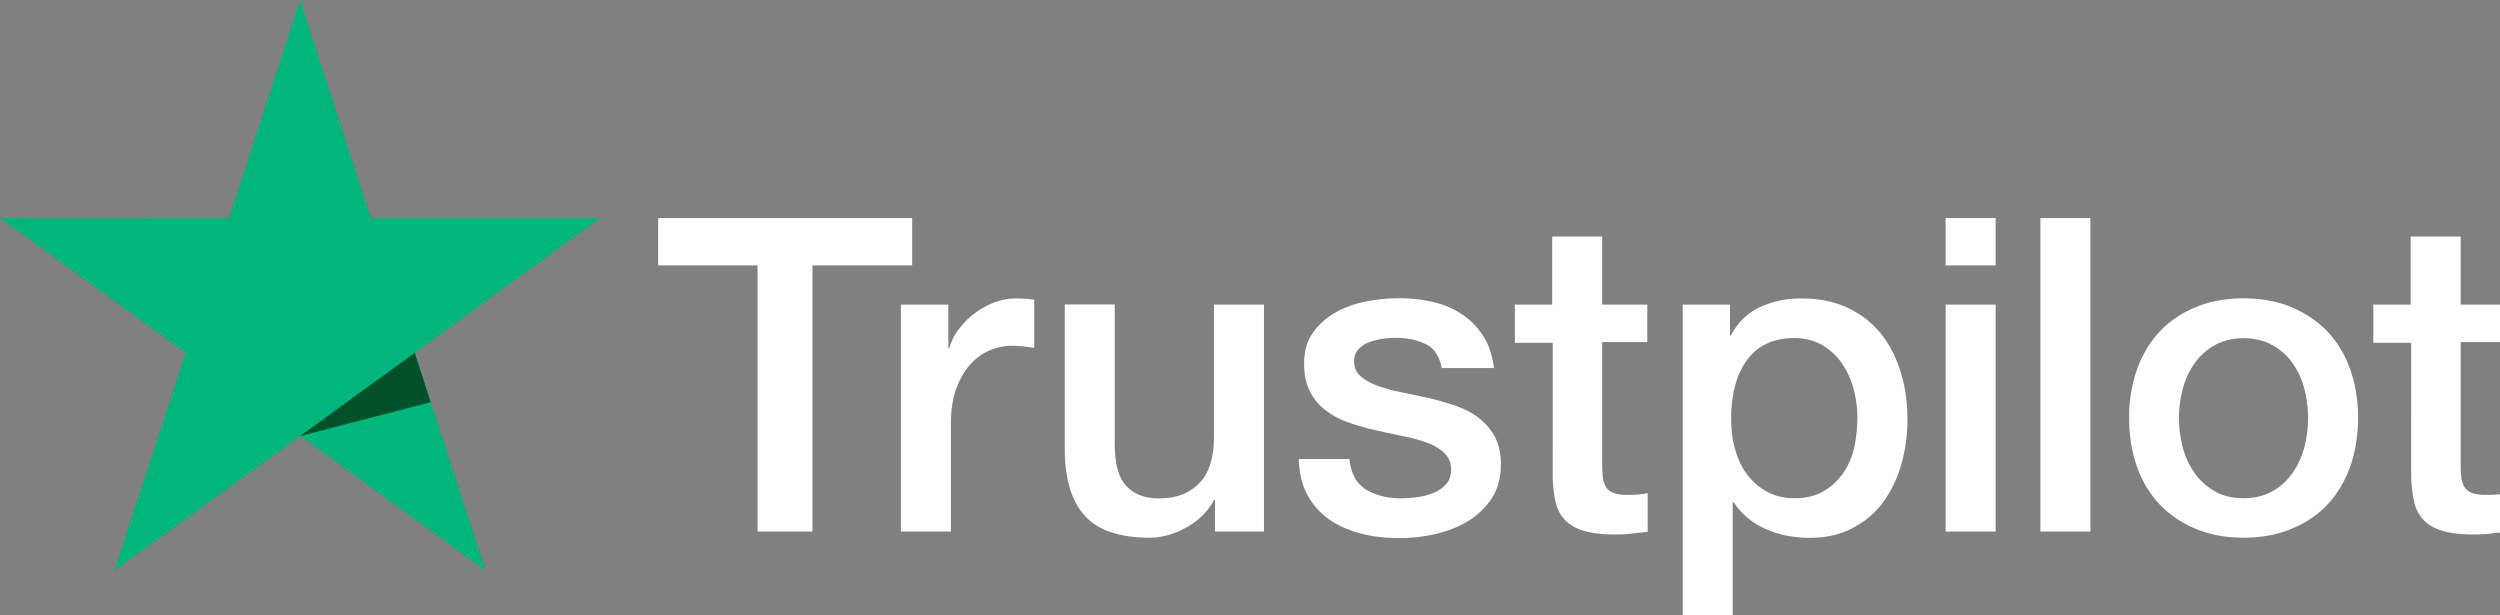
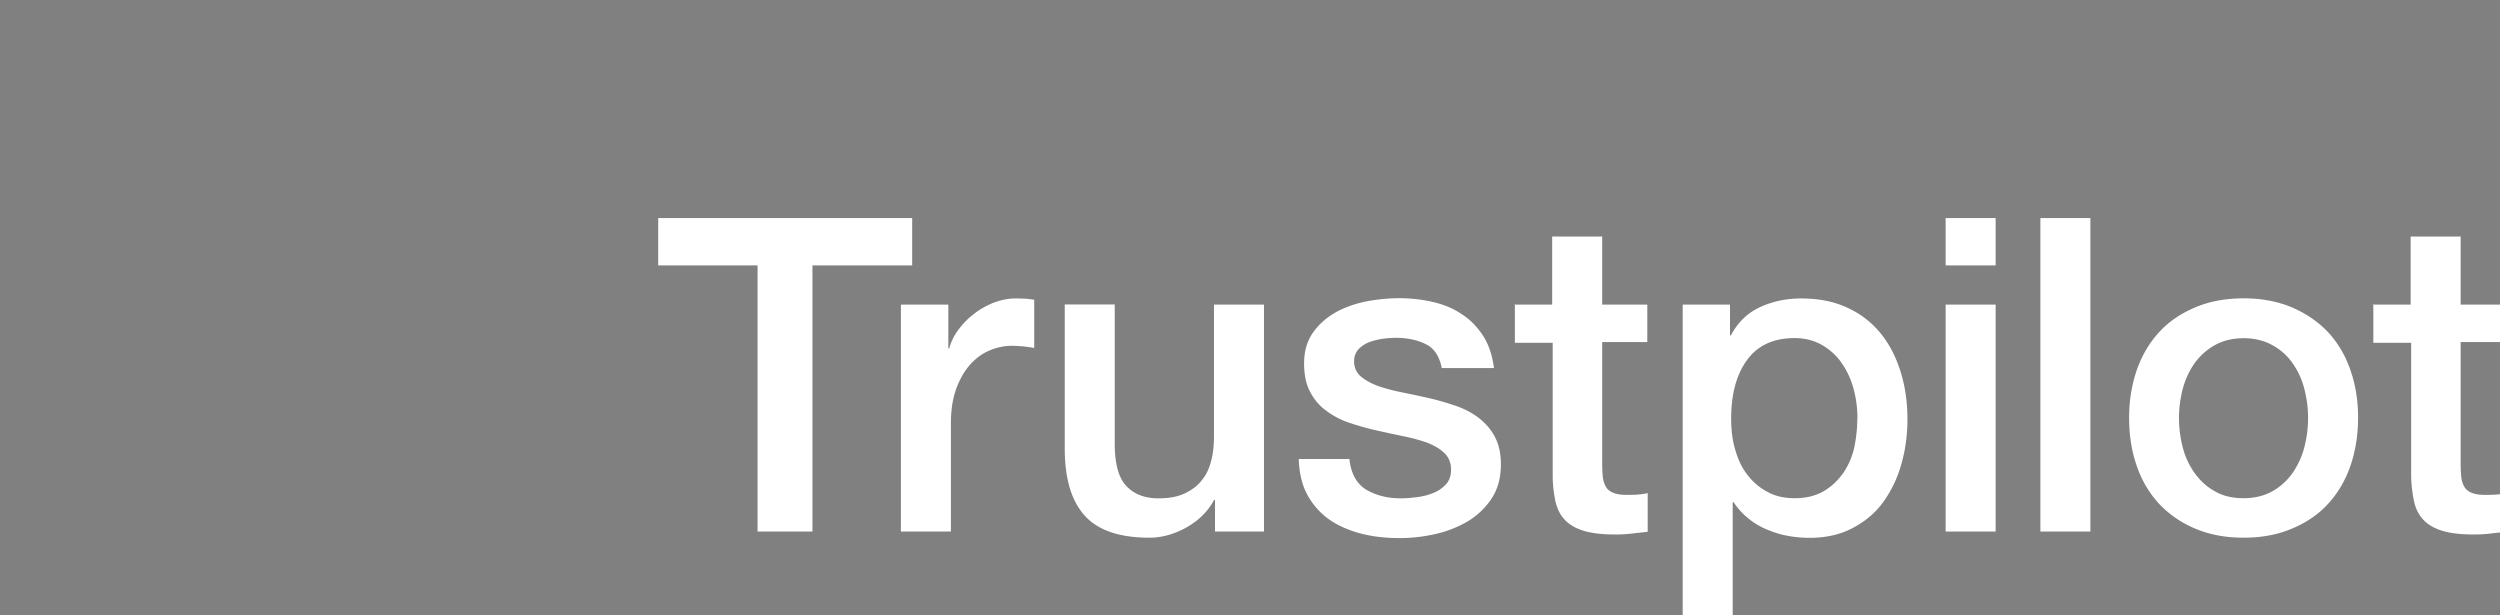
<svg xmlns="http://www.w3.org/2000/svg" viewBox="0 0 195 48">
  <rect x="0" y="0" width="195" height="48" fill="#808080" stroke="none" />
  <defs>
    <clipPath id="a">
      <path style="fill:none" d="M0 0h195v48H0z" />
    </clipPath>
  </defs>
  <g style="clip-path:url(#a)">
    <path d="M51.36 17.01h19.79v3.69h-7.78v20.76h-4.28V20.7h-7.75v-3.69h.02Zm18.95 6.75h3.66v3.42h.07c.12-.48.35-.95.67-1.4.33-.45.72-.88 1.19-1.24.47-.38.98-.67 1.55-.91.57-.22 1.16-.35 1.74-.35.45 0 .78.02.95.03.17.02.35.05.53.07v3.76a10.87 10.87 0 0 0-1.7-.17c-.66 0-1.28.14-1.86.4-.59.26-1.09.66-1.52 1.16-.43.52-.78 1.14-1.04 1.9s-.38 1.62-.38 2.61v8.42h-3.9V23.77h.02Zm28.29 17.7h-3.83v-2.47h-.07c-.48.9-1.19 1.6-2.14 2.14-.95.53-1.92.81-2.9.81-2.33 0-4.02-.57-5.06-1.73-1.04-1.16-1.55-2.9-1.55-5.23V23.75h3.9V34.6c0 1.55.29 2.66.9 3.3.59.64 1.43.97 2.5.97.83 0 1.5-.12 2.05-.38.55-.26 1-.59 1.33-1.02.35-.41.59-.93.74-1.52.16-.59.22-1.23.22-1.92V23.76h3.9v17.69Zm6.65-5.68c.12 1.14.55 1.93 1.29 2.4.76.45 1.66.69 2.71.69.36 0 .78-.03 1.24-.09.47-.05.92-.17 1.31-.33.41-.16.74-.4 1.02-.71.26-.31.38-.71.36-1.21-.02-.5-.21-.91-.55-1.22-.35-.33-.78-.57-1.31-.78-.54-.19-1.14-.36-1.83-.5a99.3 99.3 0 0 1-2.09-.45c-.72-.16-1.43-.36-2.11-.59a6.2 6.2 0 0 1-1.81-.93c-.54-.38-.97-.88-1.28-1.48-.33-.6-.48-1.35-.48-2.24 0-.97.24-1.76.71-2.42.47-.66 1.07-1.17 1.78-1.57.72-.4 1.52-.67 2.4-.85.88-.16 1.73-.24 2.52-.24.92 0 1.79.1 2.62.29.83.19 1.59.5 2.26.95.67.43 1.22 1 1.67 1.69.45.69.72 1.54.85 2.52h-4.07c-.19-.93-.6-1.57-1.28-1.88-.67-.33-1.45-.48-2.31-.48-.28 0-.6.02-.98.07s-.73.14-1.07.26c-.33.12-.6.31-.85.55-.22.24-.35.55-.35.95 0 .48.17.86.5 1.16.33.29.76.53 1.29.74.54.19 1.14.36 1.83.5.69.14 1.4.29 2.12.45.71.16 1.4.36 2.09.59s1.29.53 1.83.93c.53.4.97.88 1.29 1.47.33.59.5 1.33.5 2.19 0 1.05-.24 1.93-.72 2.67-.48.72-1.11 1.33-1.86 1.78-.76.45-1.62.79-2.55 1-.93.21-1.86.31-2.78.31-1.12 0-2.16-.12-3.11-.38s-1.78-.64-2.47-1.14a5.717 5.717 0 0 1-1.64-1.92c-.4-.76-.6-1.67-.64-2.73h3.93v-.03Zm12.87-12.02h2.95v-5.31h3.9v5.31h3.52v2.92h-3.52v9.46c0 .41.02.76.05 1.07.04.29.12.55.24.76.12.21.31.36.57.47.26.1.59.16 1.03.16.28 0 .55 0 .83-.02.28-.02.55-.05.83-.12v3.02c-.43.05-.86.09-1.26.14-.41.05-.83.07-1.26.07-1.03 0-1.86-.1-2.48-.29s-1.12-.48-1.47-.86c-.36-.38-.59-.85-.72-1.41-.12-.57-.21-1.22-.22-1.95V26.74h-2.95v-2.95h-.03Zm13.13 0h3.69v2.4h.07c.55-1.04 1.31-1.76 2.29-2.21.98-.45 2.04-.67 3.19-.67 1.4 0 2.6.24 3.64.74 1.04.48 1.9 1.16 2.59 2.02s1.19 1.86 1.54 3c.35 1.14.52 2.36.52 3.66 0 1.19-.15 2.35-.46 3.45-.31 1.12-.78 2.1-1.4 2.97s-1.42 1.54-2.38 2.05c-.97.52-2.09.78-3.4.78-.57 0-1.14-.05-1.71-.16-.57-.1-1.12-.28-1.64-.5-.52-.22-1.02-.52-1.45-.88-.45-.36-.81-.78-1.12-1.24h-.07V48h-3.9V23.76Zm13.63 8.87c0-.79-.1-1.57-.31-2.33s-.52-1.41-.93-2c-.41-.59-.93-1.05-1.54-1.4-.62-.35-1.33-.53-2.12-.53-1.64 0-2.88.57-3.71 1.71-.83 1.14-1.24 2.66-1.24 4.56 0 .9.1 1.73.33 2.48.22.76.53 1.41.98 1.97.43.55.95.98 1.55 1.29.6.33 1.31.48 2.1.48.9 0 1.64-.19 2.26-.55.62-.36 1.12-.85 1.52-1.41.4-.59.69-1.24.86-1.98.15-.74.24-1.5.24-2.28Zm6.88-15.62h3.9v3.69h-3.9v-3.69Zm0 6.75h3.9v17.7h-3.9v-17.7Zm7.39-6.75h3.9v24.45h-3.9V17.01ZM175 41.94c-1.42 0-2.67-.24-3.78-.71a8.28 8.28 0 0 1-2.81-1.93 8.298 8.298 0 0 1-1.74-2.95c-.4-1.14-.6-2.4-.6-3.76s.21-2.59.6-3.73c.4-1.14.98-2.12 1.74-2.95.76-.83 1.71-1.47 2.81-1.93 1.1-.47 2.36-.71 3.78-.71s2.67.24 3.78.71c1.1.47 2.04 1.12 2.81 1.93.76.83 1.35 1.81 1.74 2.95.4 1.14.6 2.38.6 3.73s-.21 2.62-.6 3.76c-.4 1.14-.98 2.12-1.74 2.95-.76.83-1.71 1.47-2.81 1.93-1.1.47-2.36.71-3.78.71Zm0-3.08c.86 0 1.62-.19 2.26-.55.64-.36 1.16-.85 1.57-1.43a6.4 6.4 0 0 0 .91-2c.19-.74.29-1.5.29-2.28s-.1-1.5-.29-2.26c-.19-.76-.5-1.41-.91-2a4.63 4.63 0 0 0-1.57-1.41c-.64-.36-1.4-.55-2.26-.55s-1.62.19-2.26.55c-.64.36-1.16.85-1.57 1.41-.41.59-.71 1.24-.92 2-.19.76-.29 1.5-.29 2.26s.1 1.54.29 2.28c.19.74.5 1.41.92 2s.93 1.07 1.57 1.43c.64.38 1.4.55 2.26.55Zm10.08-15.1h2.95v-5.31h3.9v5.31h3.52v2.92h-3.52v9.46c0 .41.02.76.05 1.07.03.29.12.55.24.76.12.21.31.36.57.47.26.1.59.16 1.04.16.28 0 .55 0 .83-.02.28-.02.55-.05.83-.12v3.02c-.43.05-.86.09-1.26.14-.41.05-.83.07-1.26.07-1.04 0-1.86-.1-2.48-.29s-1.12-.48-1.47-.86c-.36-.38-.59-.85-.72-1.41-.12-.57-.21-1.22-.23-1.95V26.74h-2.95v-2.95h-.04Z" style="fill:#fff" />
-     <path d="M46.81 17.01H28.94L23.41 0l-5.54 17.01L0 17l14.48 10.52-5.54 16.99L23.42 34l14.46 10.51-5.52-16.99 14.46-10.51Z" style="fill:#00b67a" />
-     <path d="m33.59 31.37-1.24-3.85-8.94 6.49 10.18-2.64Z" style="fill:#005128" />
  </g>
</svg>